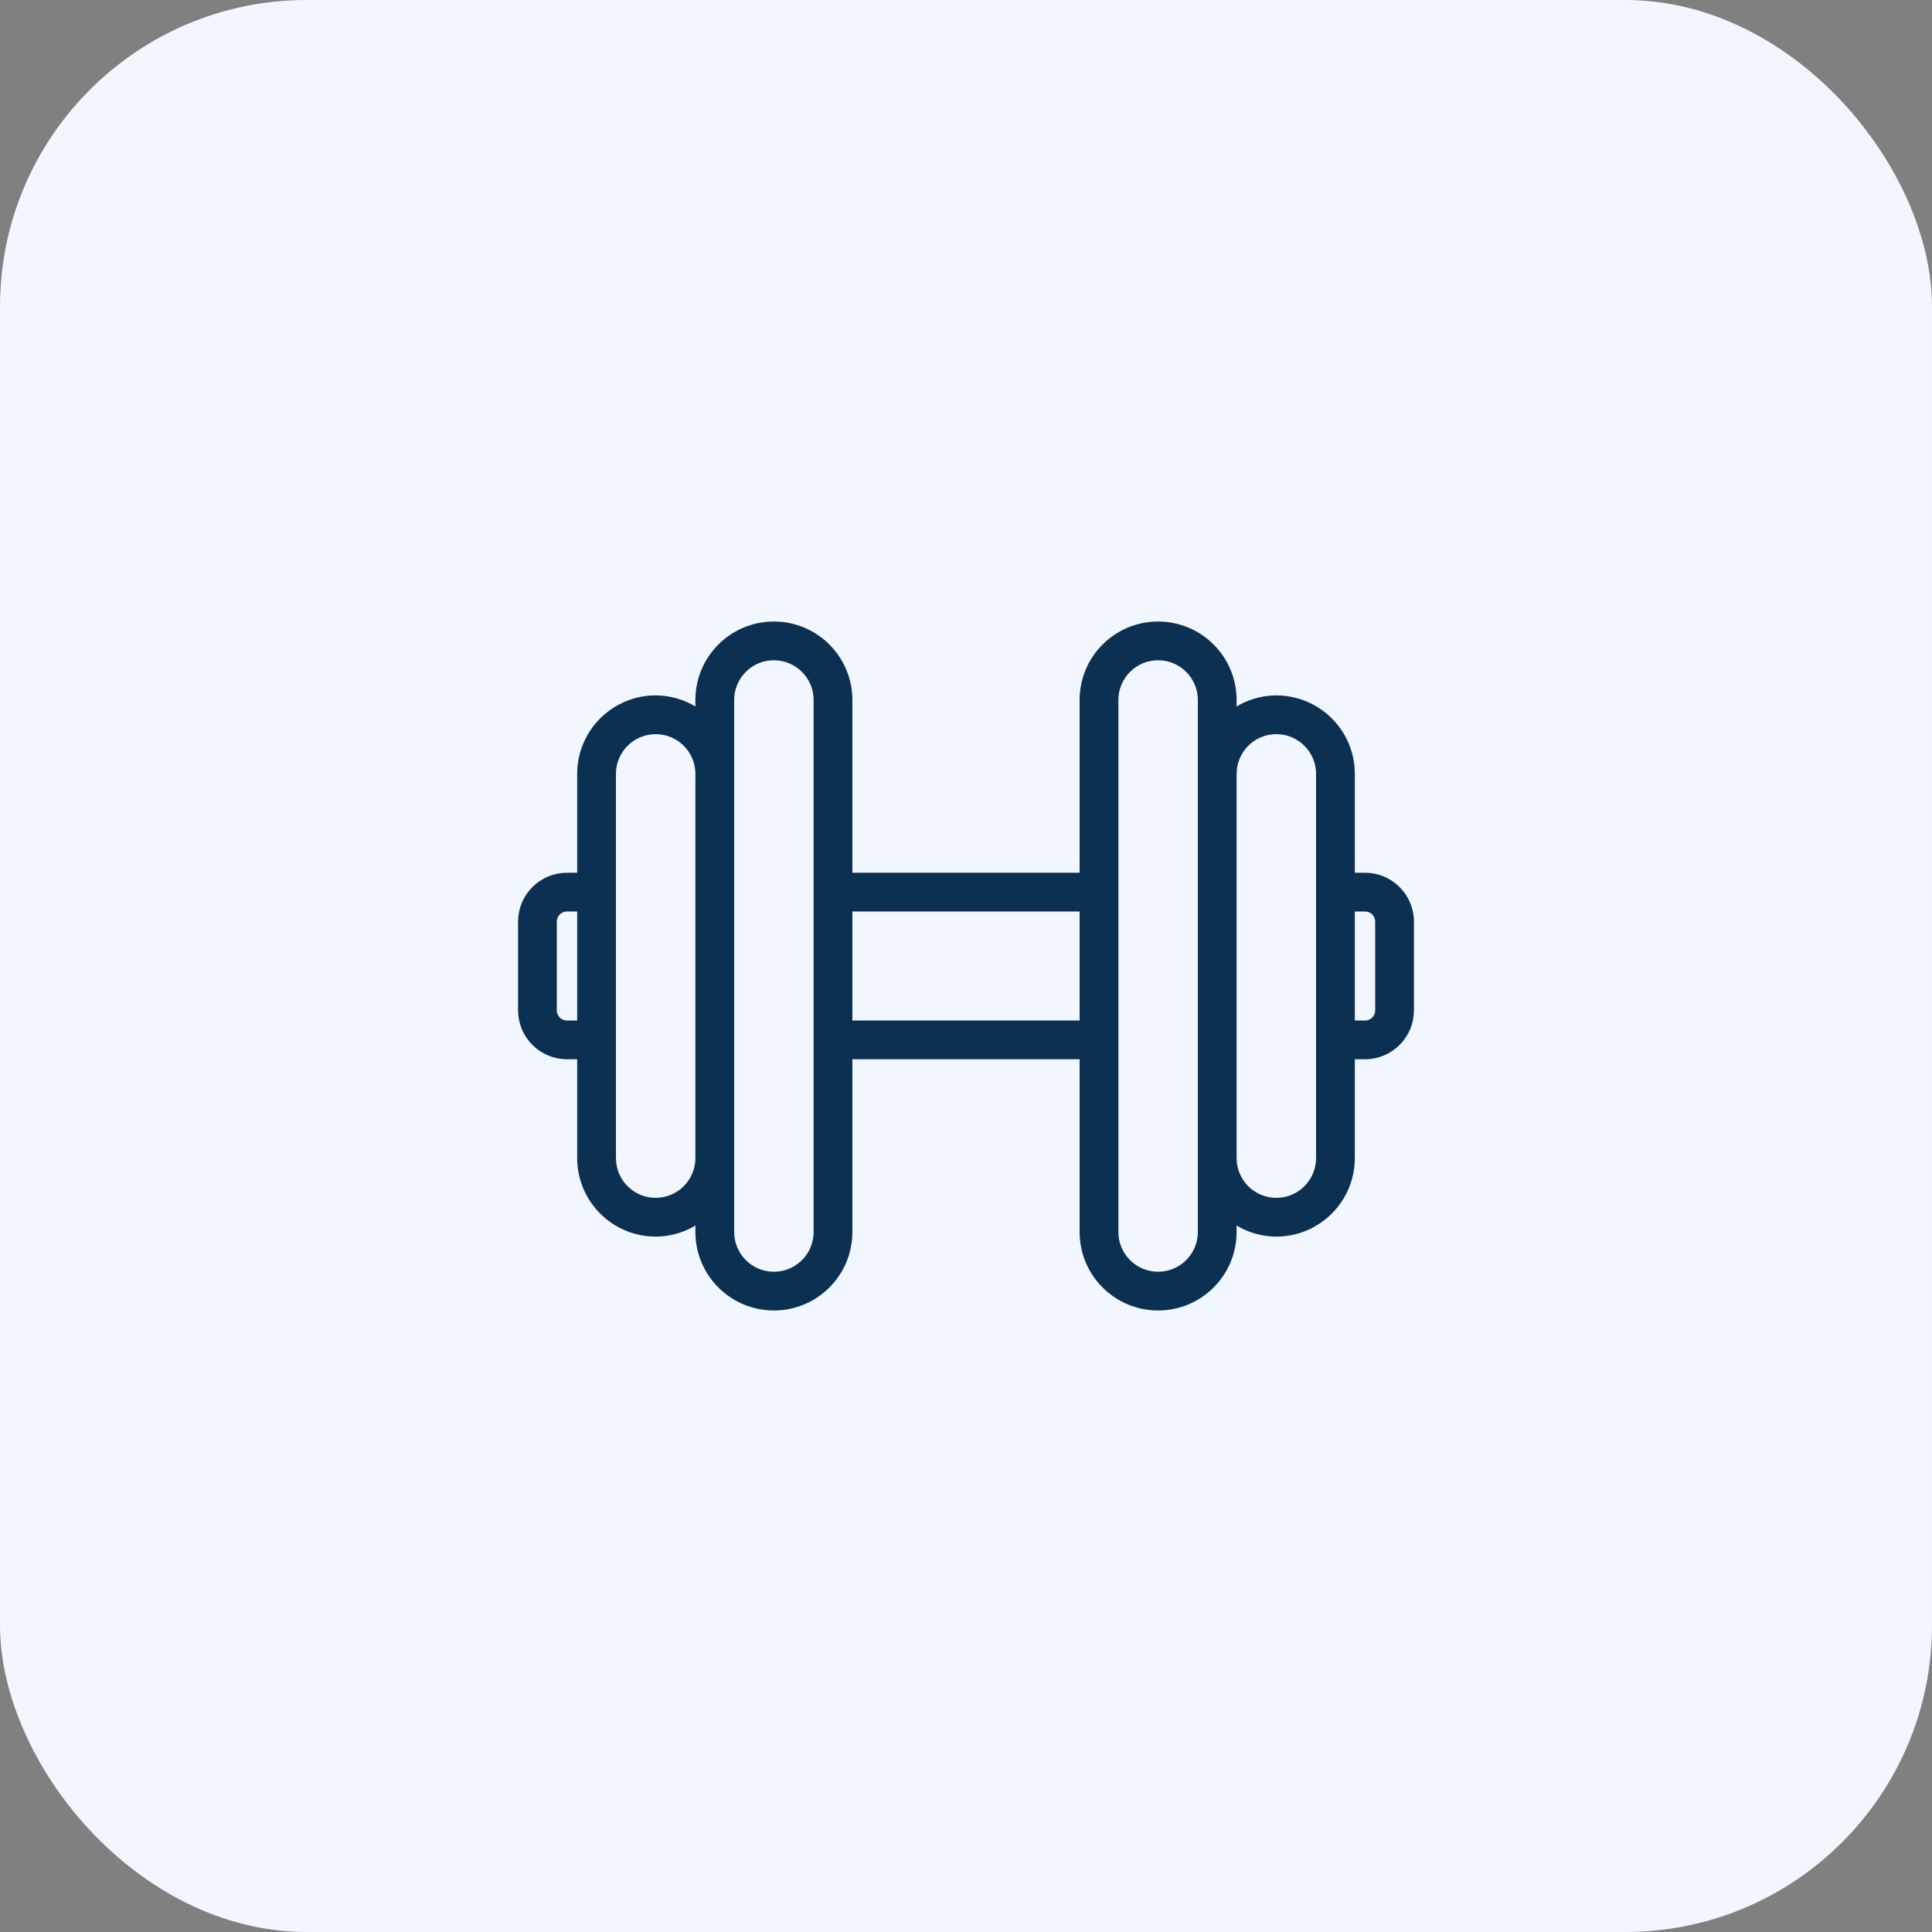
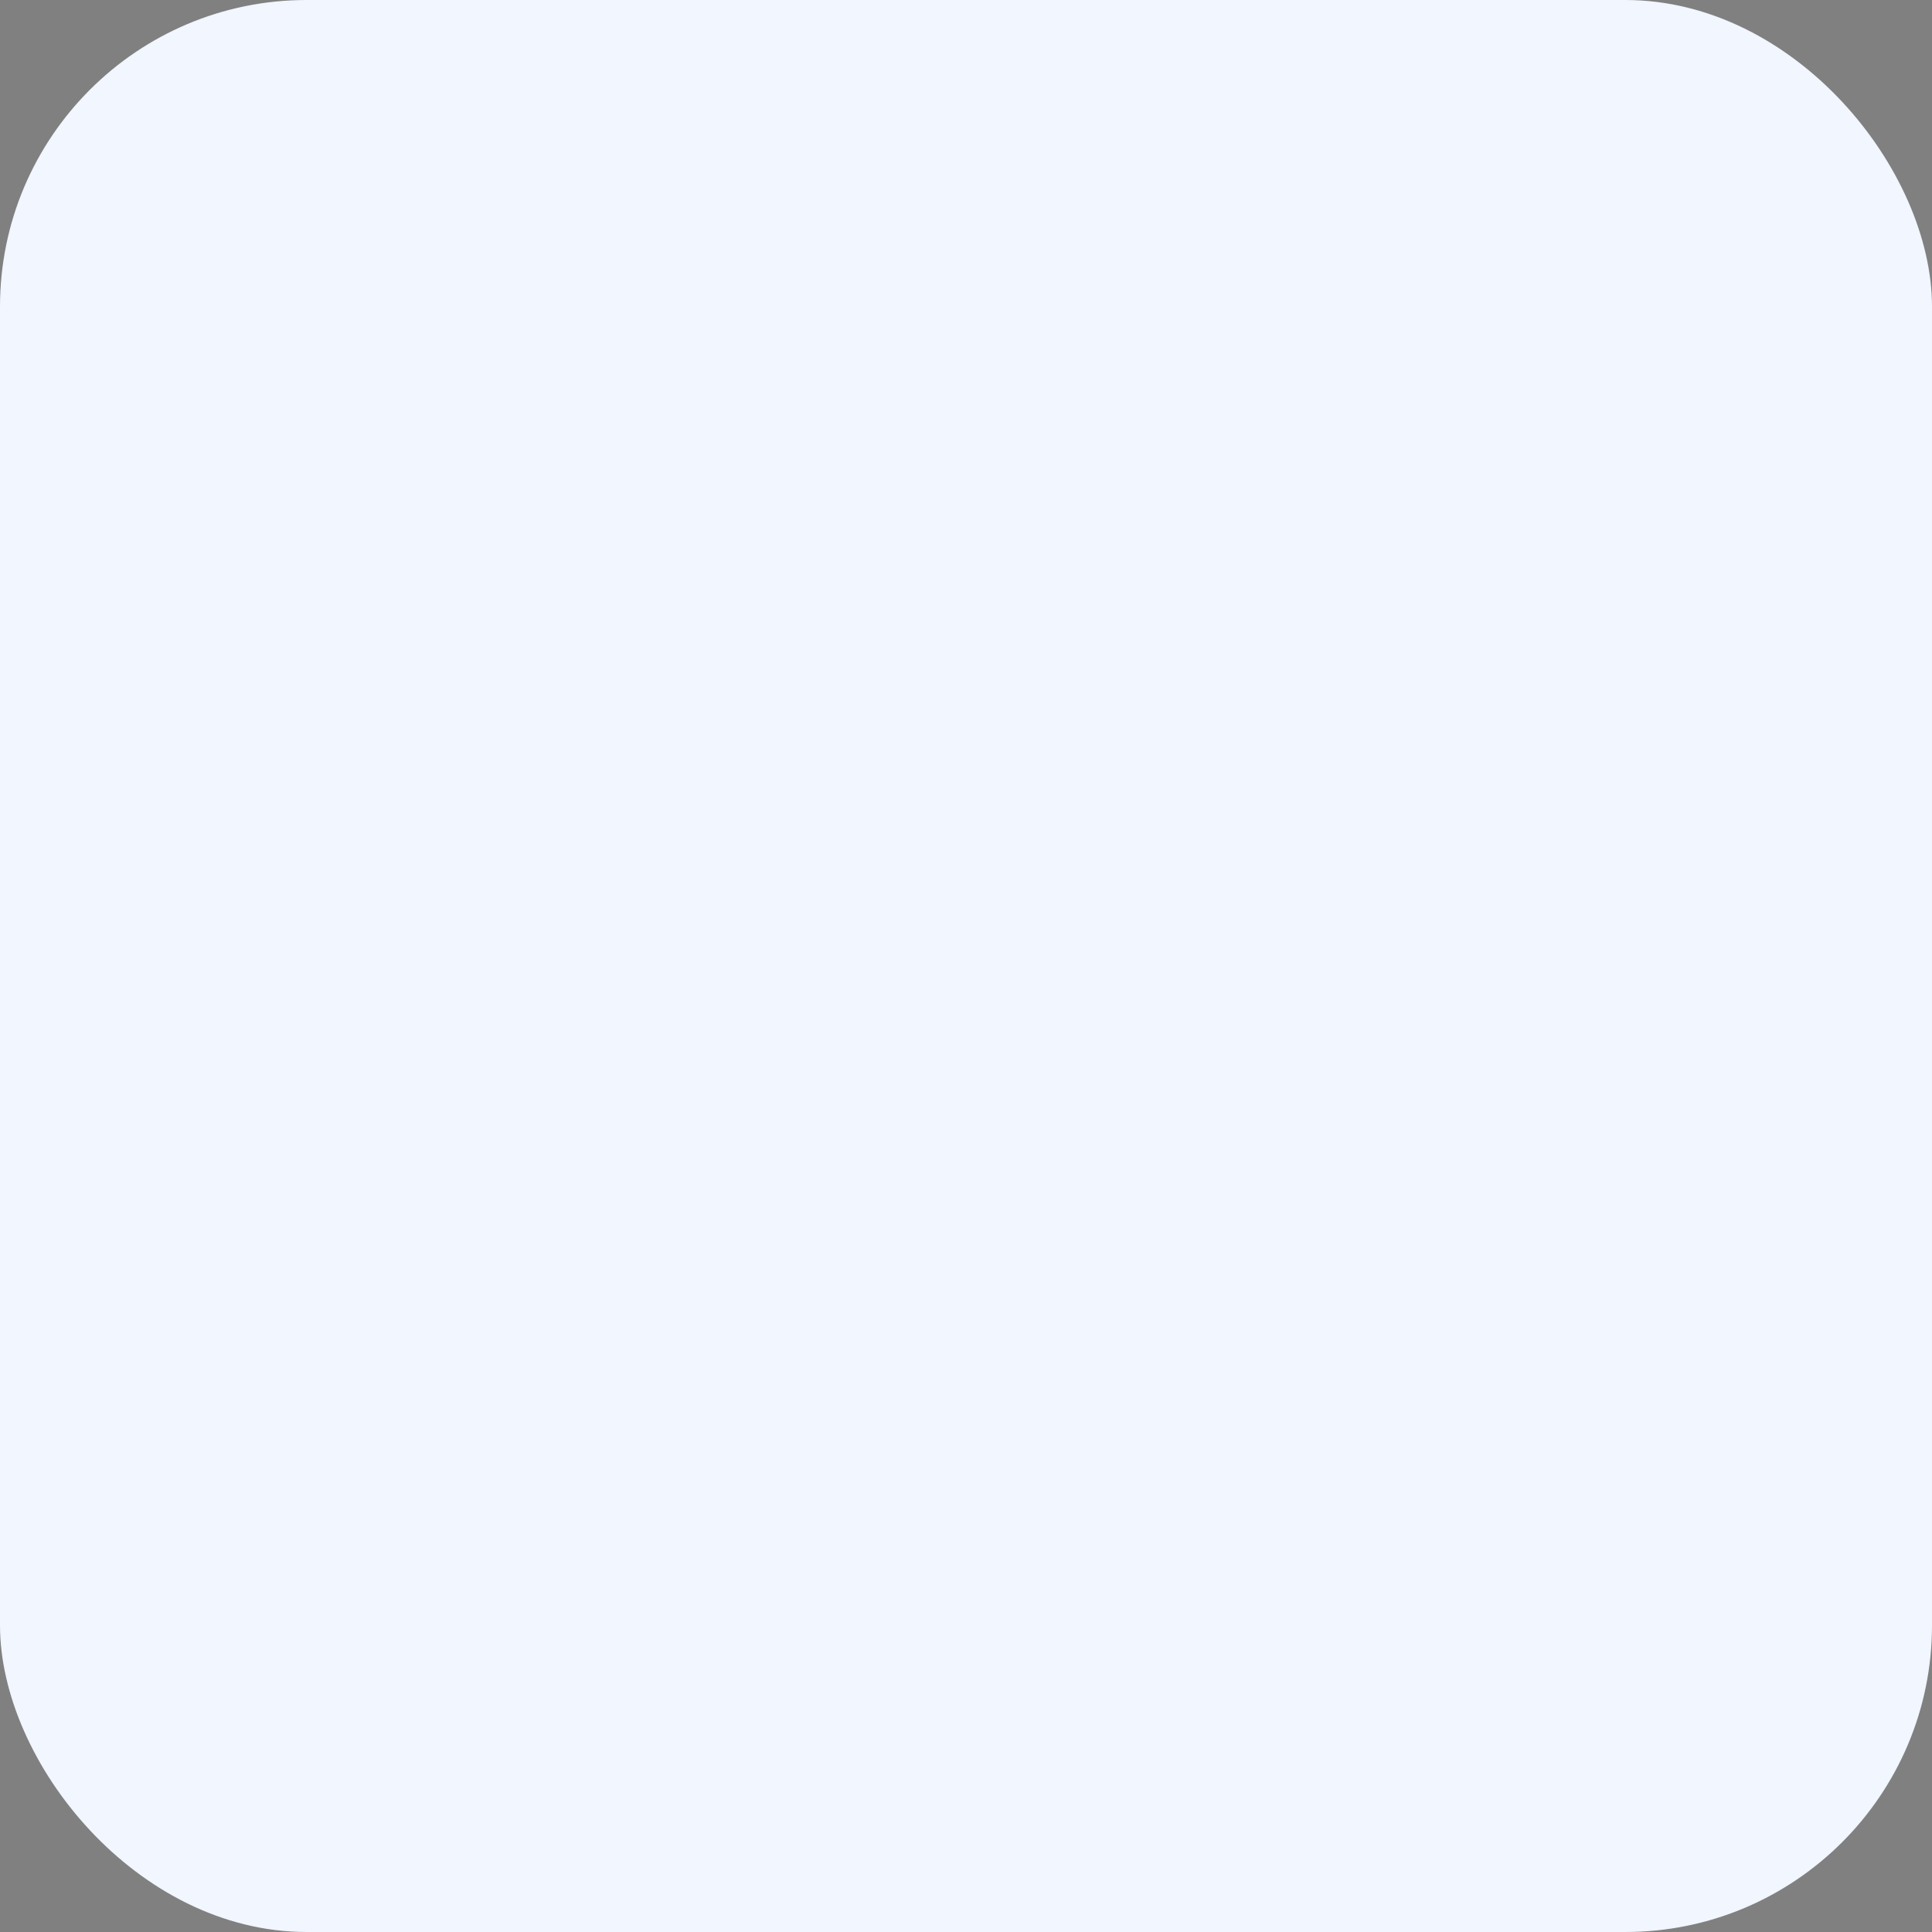
<svg xmlns="http://www.w3.org/2000/svg" width="63" height="63" viewBox="0 0 63 63" fill="none">
  <rect x="0" y="0" width="63" height="63" fill="#808080" stroke="none" />
  <rect width="63" height="63" rx="10" fill="#F1F6FF" />
-   <path d="M18.489 34.391H18.971V37.764C18.973 39.094 20.05 40.172 21.38 40.174C21.904 40.172 22.412 39.998 22.826 39.679V40.174C22.826 41.505 23.905 42.583 25.235 42.583C26.566 42.583 27.645 41.505 27.645 40.174V34.391H35.355V40.174C35.355 41.505 36.434 42.583 37.764 42.583C39.095 42.583 40.174 41.505 40.174 40.174V39.679C40.589 39.998 41.096 40.172 41.62 40.174C42.95 40.172 44.027 39.094 44.029 37.764V34.391H44.511C45.309 34.391 45.957 33.744 45.957 32.946V30.054C45.957 29.256 45.309 28.609 44.511 28.609H44.029V25.235C44.028 23.905 42.95 22.828 41.62 22.826C41.096 22.828 40.589 23.002 40.174 23.32V22.826C40.174 21.495 39.095 20.417 37.764 20.417C36.434 20.417 35.355 21.495 35.355 22.826V28.609H27.645V22.826C27.645 21.495 26.566 20.417 25.235 20.417C23.905 20.417 22.826 21.495 22.826 22.826V23.32C22.412 23.002 21.904 22.828 21.38 22.826C20.05 22.828 18.973 23.905 18.971 25.235V28.609H18.489C17.691 28.609 17.044 29.256 17.044 30.054V32.946C17.044 33.744 17.691 34.391 18.489 34.391ZM44.511 29.573C44.777 29.573 44.993 29.788 44.993 30.054V32.946C44.993 33.212 44.777 33.428 44.511 33.428H44.029V29.572H44.511V29.573ZM41.62 23.79C42.418 23.79 43.065 24.437 43.065 25.235V37.764C43.065 38.563 42.418 39.21 41.62 39.21C40.821 39.21 40.174 38.563 40.174 37.764V25.235C40.174 24.437 40.821 23.79 41.62 23.79ZM36.319 22.826C36.319 22.028 36.966 21.38 37.764 21.38C38.563 21.38 39.21 22.028 39.21 22.826V40.174C39.21 40.972 38.563 41.62 37.764 41.62C36.966 41.62 36.319 40.972 36.319 40.174V22.826ZM35.355 29.573V33.428H27.645V29.573H35.355ZM23.79 22.826C23.79 22.028 24.437 21.38 25.235 21.38C26.034 21.38 26.681 22.028 26.681 22.826V40.174C26.681 40.972 26.034 41.62 25.235 41.62C24.437 41.62 23.79 40.972 23.79 40.174V22.826ZM19.935 25.235C19.935 24.437 20.582 23.79 21.38 23.79C22.179 23.79 22.826 24.437 22.826 25.235V37.764C22.826 38.563 22.179 39.21 21.38 39.21C20.582 39.21 19.935 38.563 19.935 37.764V25.235ZM18.007 30.054C18.007 29.788 18.223 29.573 18.489 29.573H18.971V33.428H18.489C18.223 33.428 18.007 33.212 18.007 32.946V30.054Z" fill="#0B3052" stroke="#0B3052" stroke-width="0.3" />
</svg>